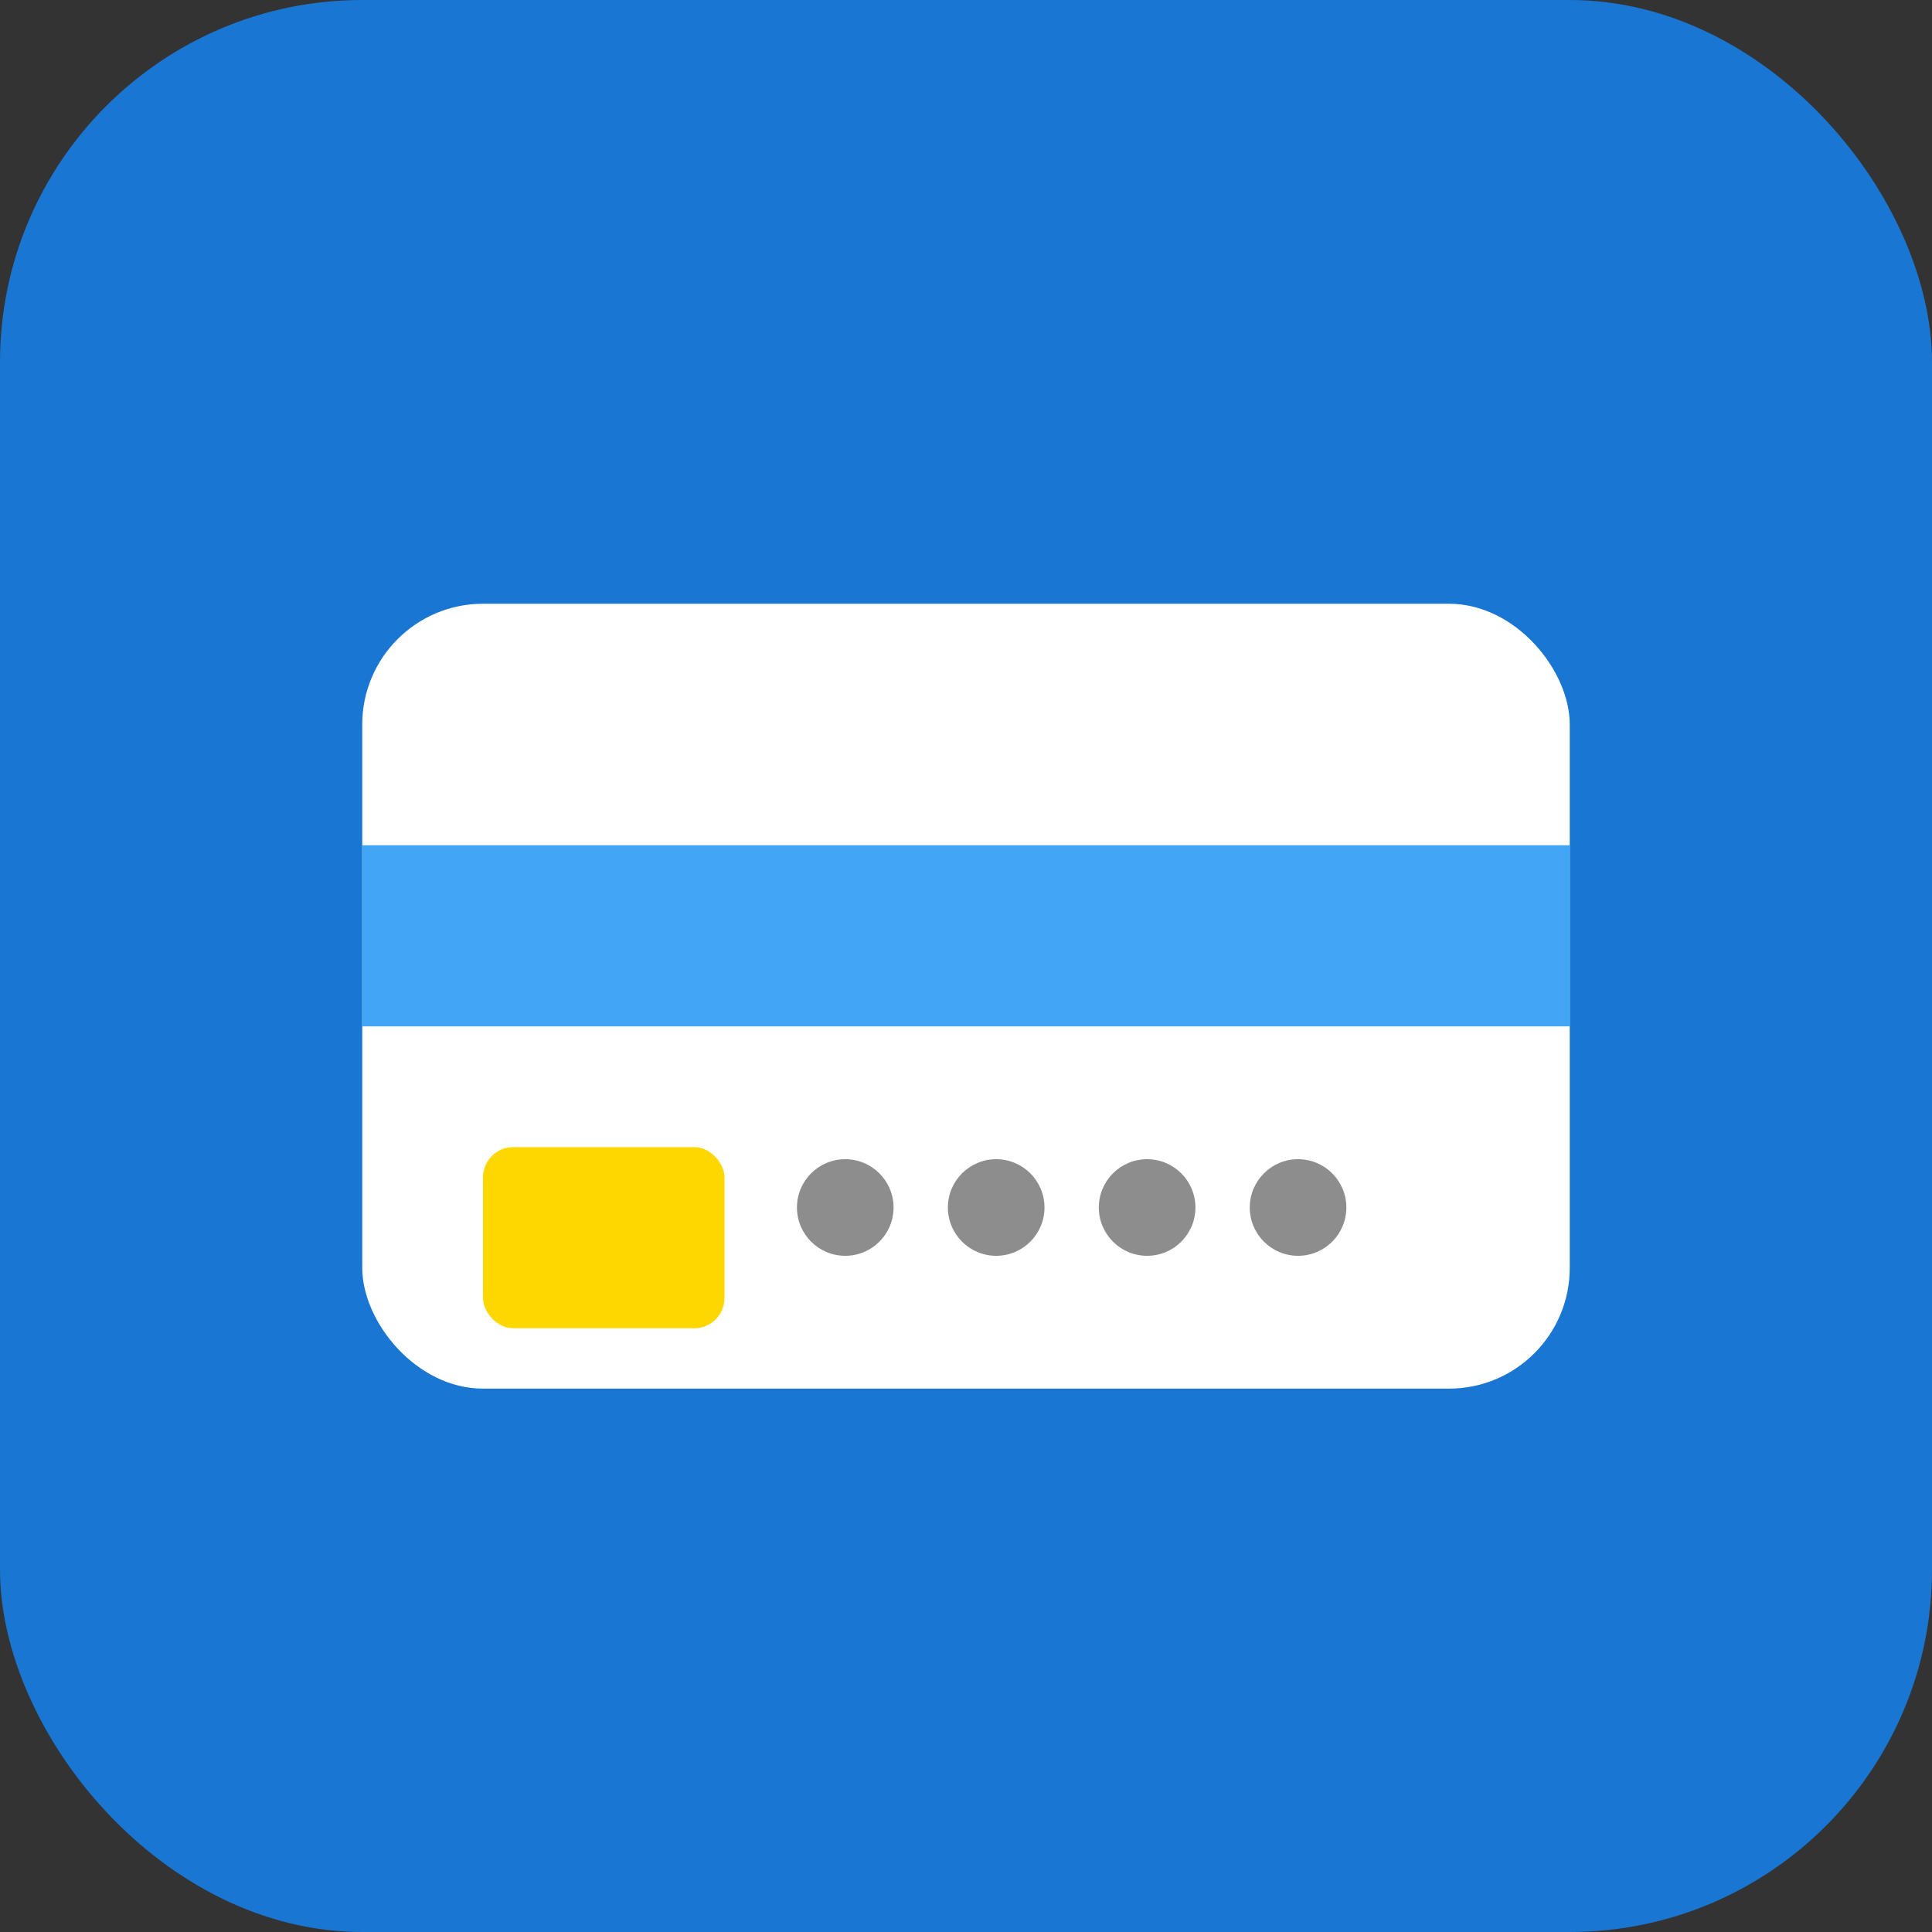
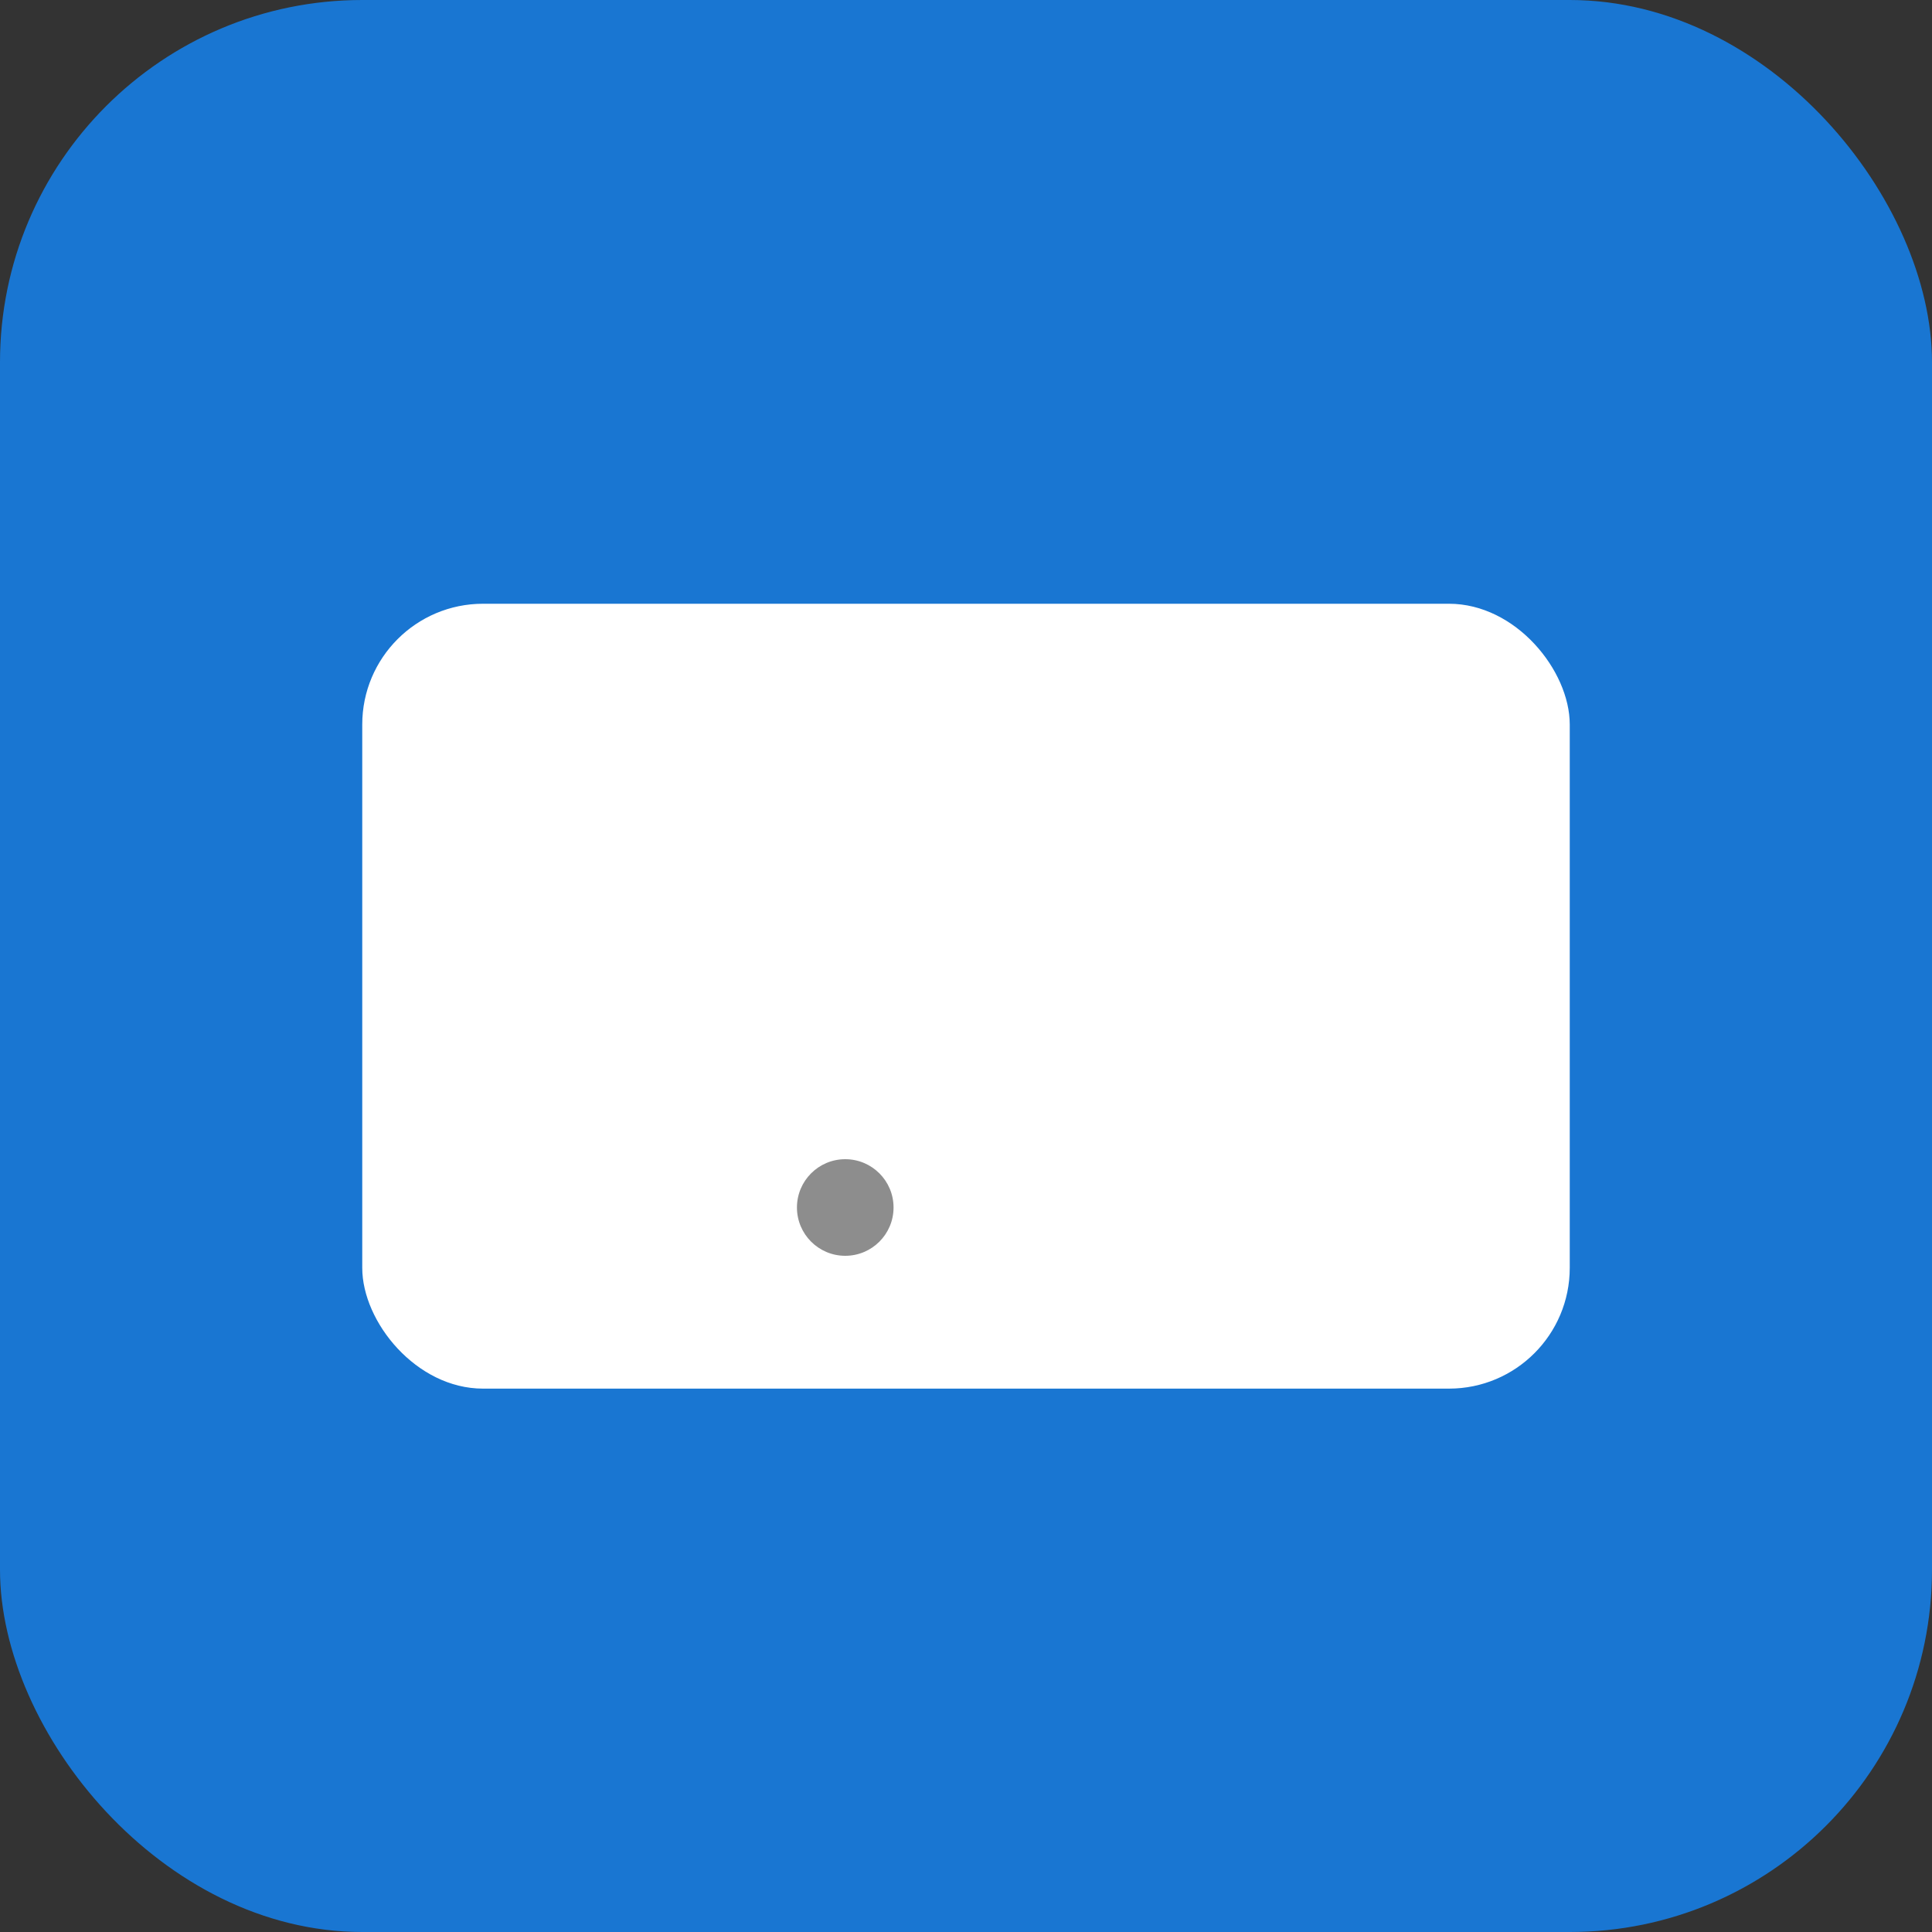
<svg xmlns="http://www.w3.org/2000/svg" width="32" height="32" viewBox="0 0 32 32">
  <rect x="0" y="0" width="32" height="32" fill="#333333" stroke="none" />
  <rect width="32" height="32" fill="#1976d2" rx="6" />
  <rect x="6" y="10" width="20" height="13" rx="2" fill="white" />
-   <rect x="6" y="14" width="20" height="3" fill="#42a5f5" />
-   <rect x="8" y="19" width="4" height="3" rx="0.5" fill="#FFD700" />
  <circle cx="14" cy="20" r="0.8" fill="#424242" opacity="0.6" />
-   <circle cx="16.5" cy="20" r="0.8" fill="#424242" opacity="0.6" />
-   <circle cx="19" cy="20" r="0.8" fill="#424242" opacity="0.6" />
-   <circle cx="21.5" cy="20" r="0.8" fill="#424242" opacity="0.6" />
</svg>